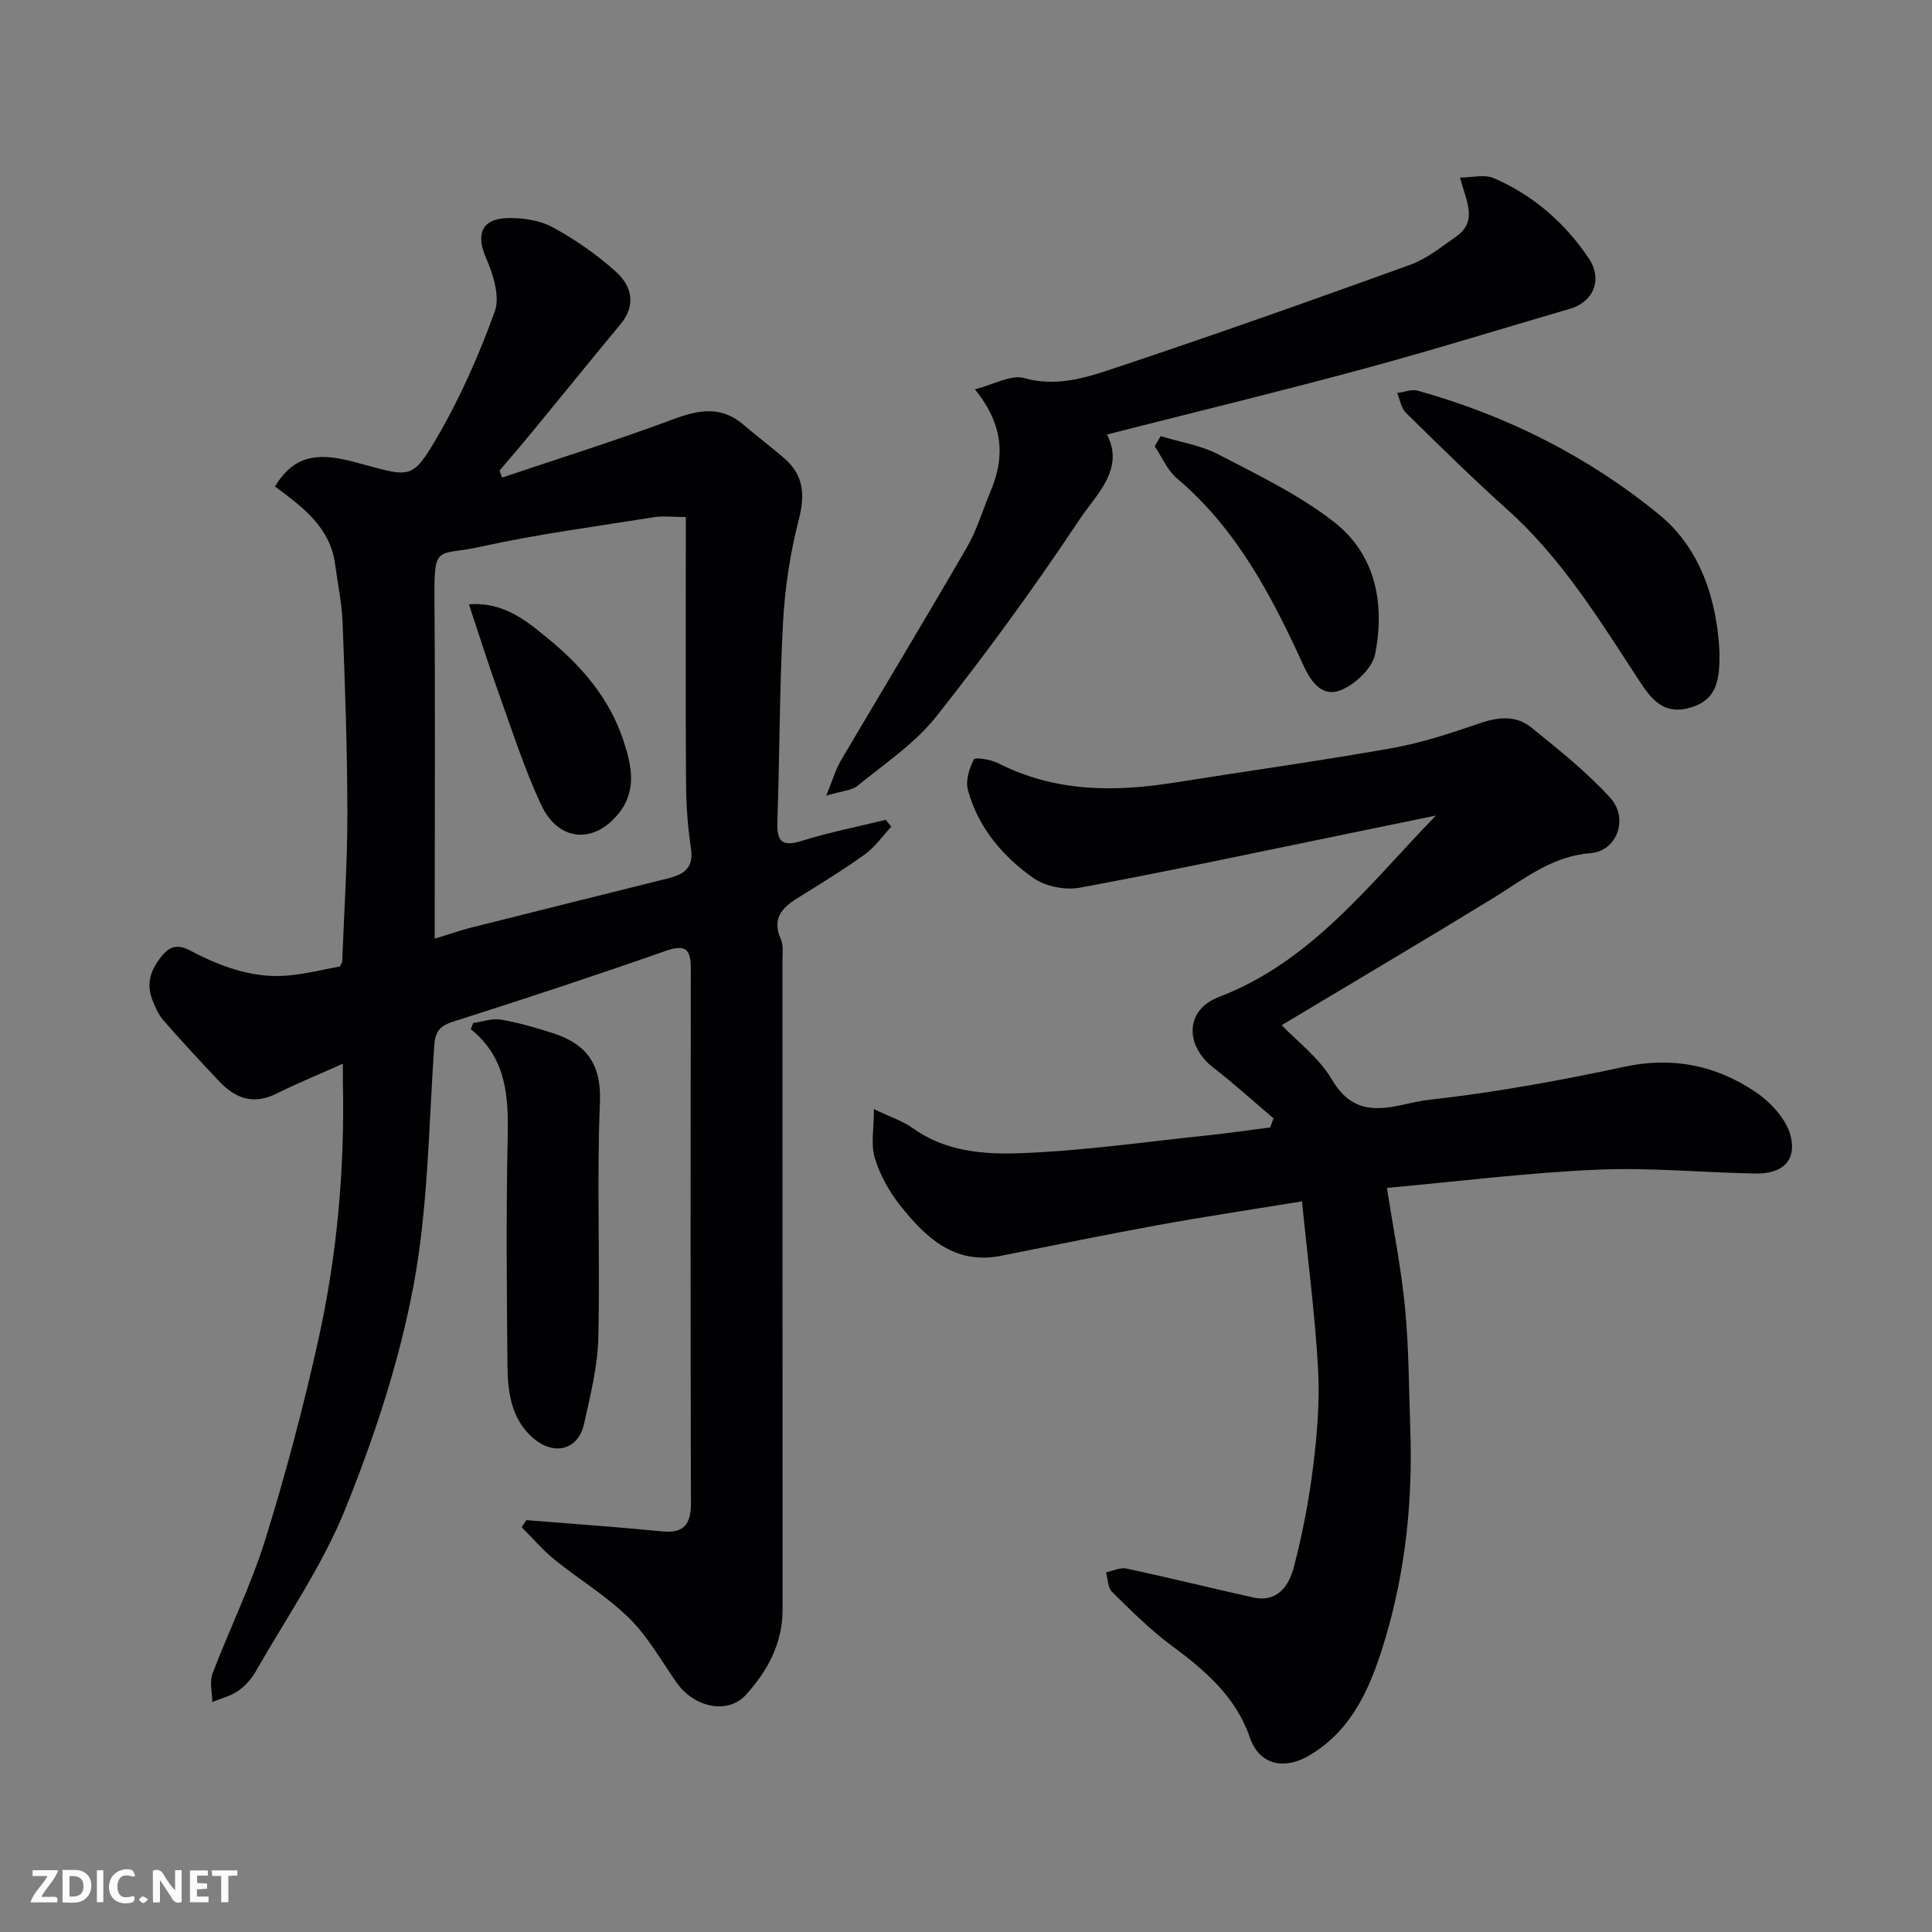
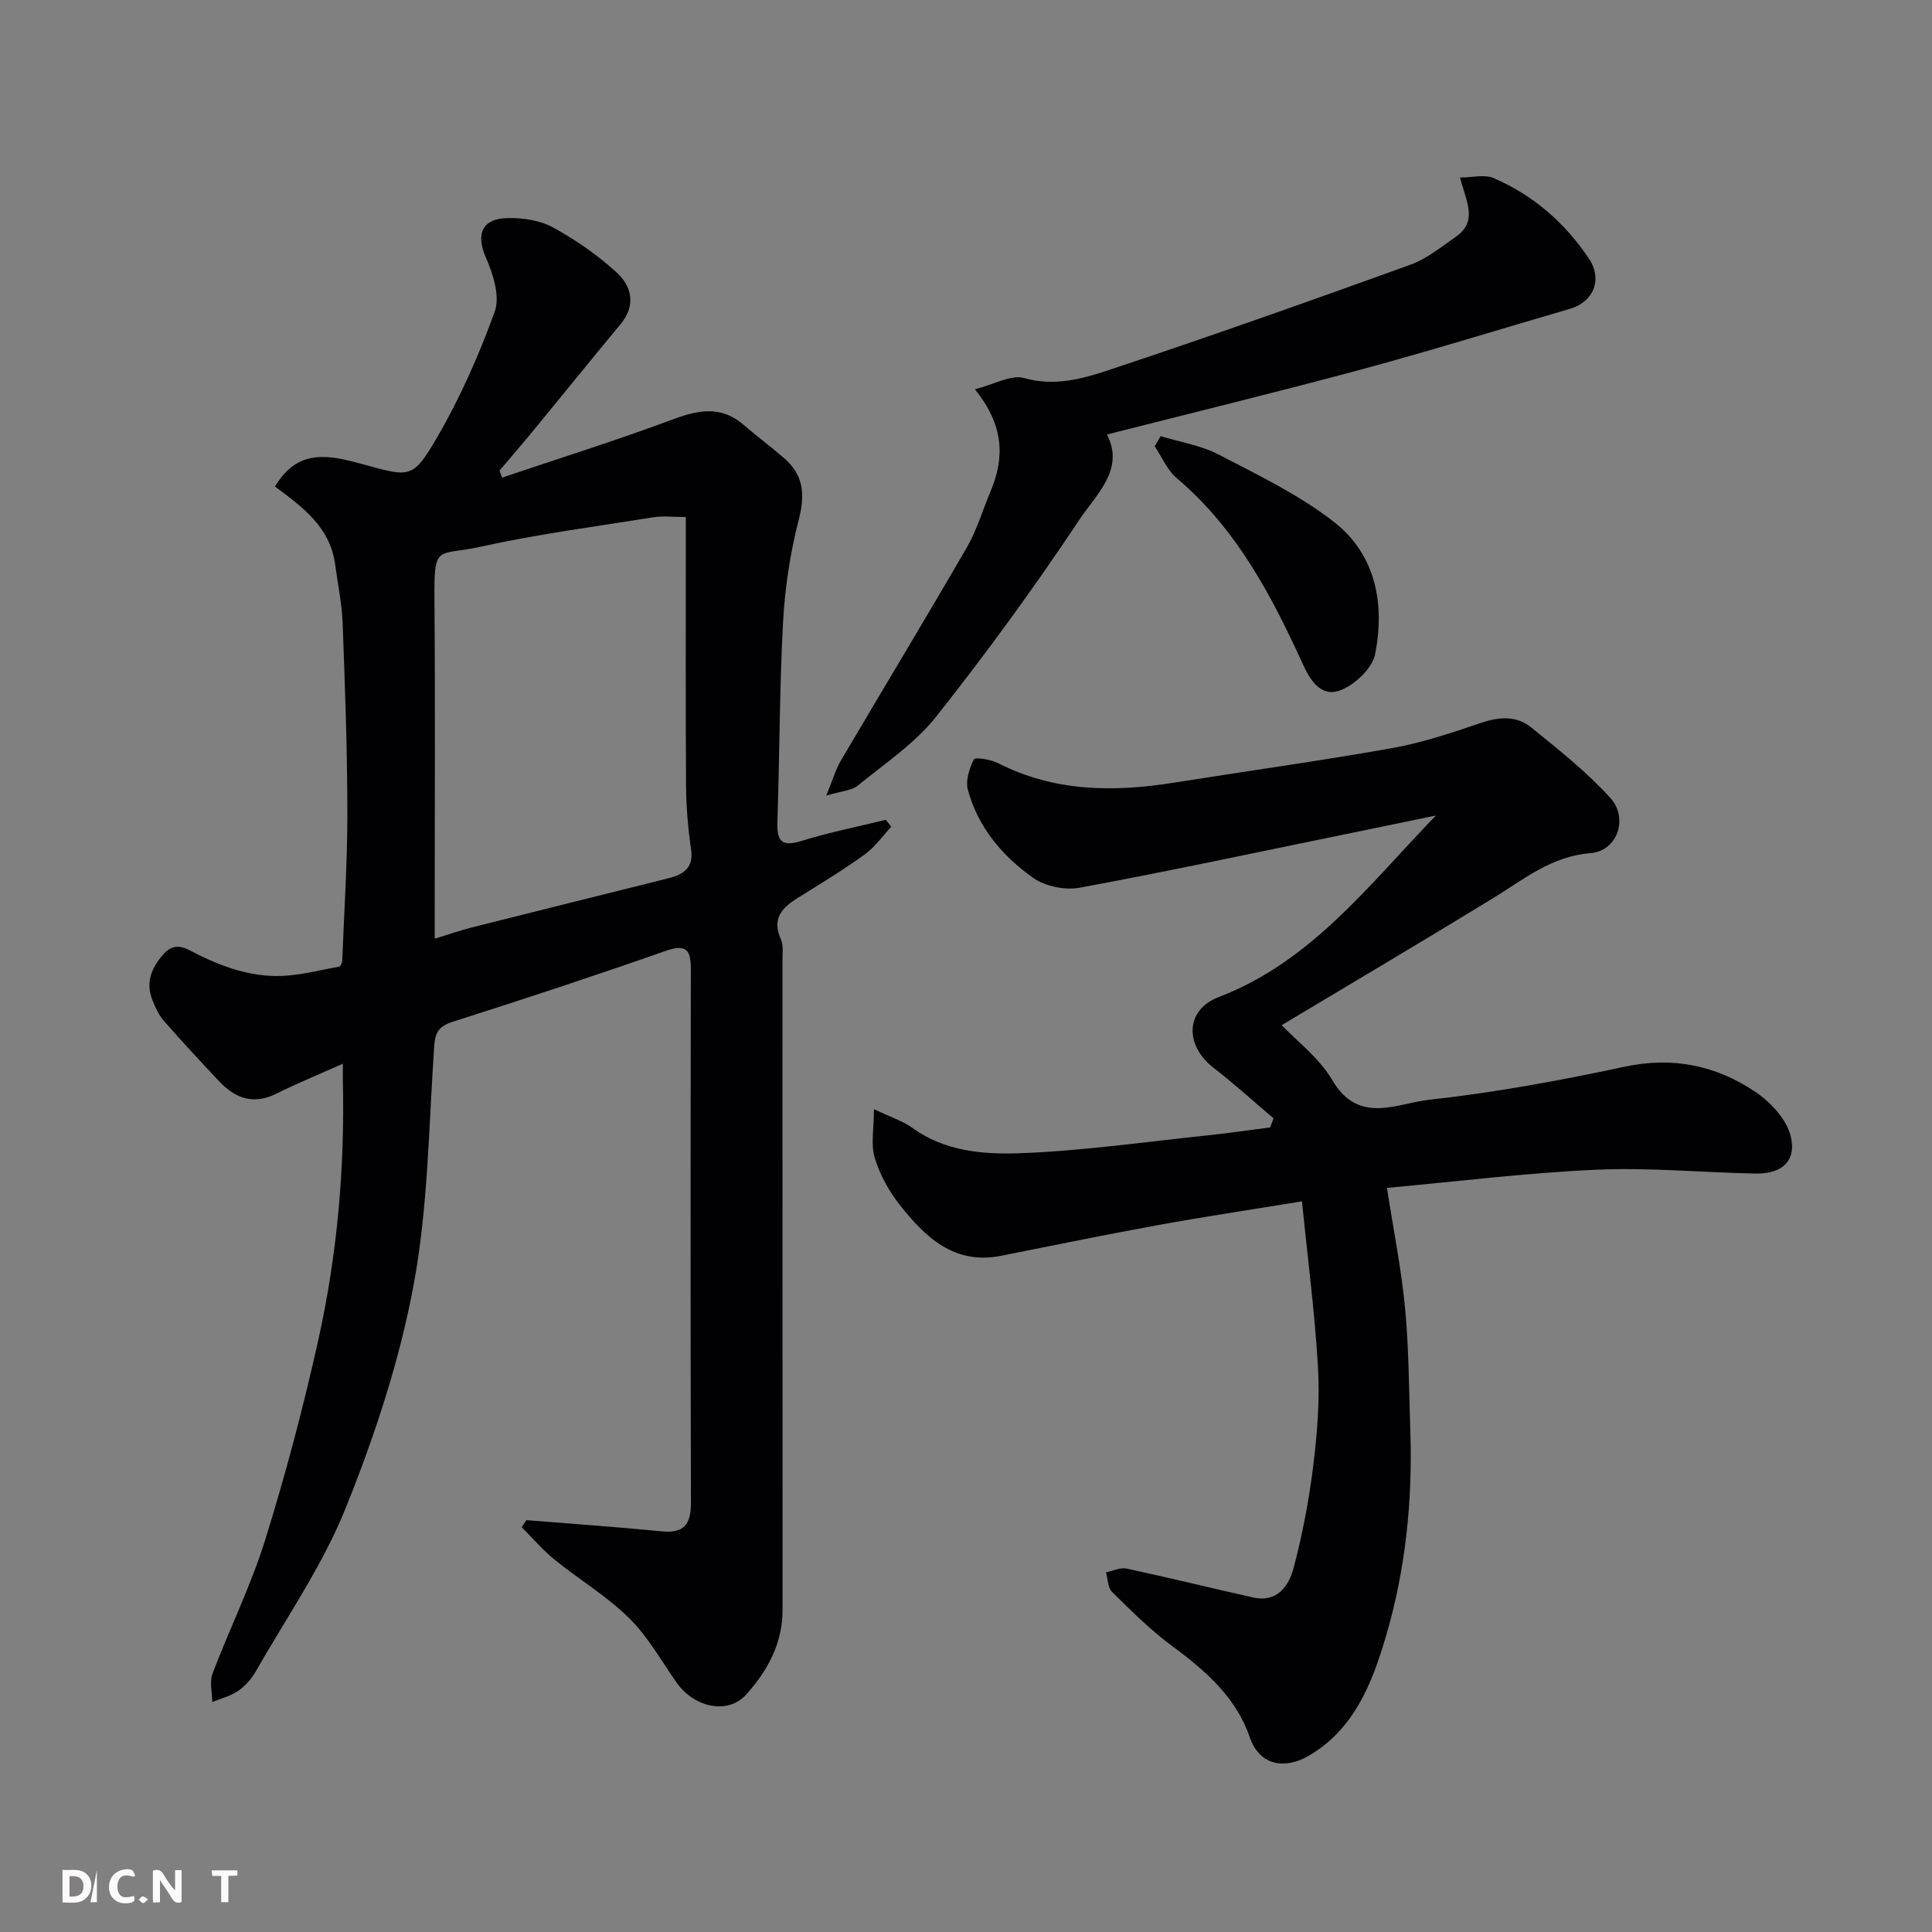
<svg xmlns="http://www.w3.org/2000/svg" enable-background="new 0 0 400 400" viewBox="0 0 400 400">
  <rect x="0" y="0" width="400" height="400" fill="#808080" stroke="none" />
  <path d="m108.98 314.73c9.35.76 18.71 1.4 28.04 2.32 4.64.46 6.04-1.49 6.03-5.89-.1-36.82-.08-73.64-.02-110.46.01-3.98-.87-5.35-5.23-3.82-14.59 5.12-29.28 9.96-44.02 14.65-2.91.93-3.69 2.17-3.89 5.15-1.13 16.57-1.25 33.37-4.3 49.61-2.95 15.7-8.08 31.2-14.07 46.06-4.77 11.83-12.23 22.58-18.6 33.75-.88 1.54-2.19 3.01-3.65 4-1.56 1.07-3.53 1.55-5.32 2.29-.01-1.98-.6-4.17.05-5.89 3.52-9.28 7.97-18.25 10.91-27.7 4.24-13.63 7.91-27.48 11-41.42 3.9-17.55 5.48-35.43 5.08-53.44-.02-1 0-1.99 0-3.71-4.85 2.17-9.4 4.03-13.79 6.21-4.71 2.34-8.47.98-11.78-2.52-3.9-4.14-7.78-8.31-11.52-12.59-1.05-1.2-1.75-2.77-2.34-4.27-1.43-3.62-.26-6.57 2.23-9.46 2.56-2.97 5.05-1.02 7.09-.02 6 2.96 12.15 5.01 18.88 4.38 3.69-.34 7.32-1.27 10.64-1.87.32-.69.44-.84.45-.99.39-10.26 1.08-20.52 1.07-30.78-.01-13.1-.49-26.2-.98-39.29-.15-4.06-1.01-8.1-1.55-12.15-1.02-7.78-6.85-11.98-12.47-16.16 3.37-5.48 7.38-7.02 14.14-5.62 1.43.3 2.84.69 4.25 1.07 9.5 2.6 10.14 2.98 14.97-5.25 4.89-8.33 8.86-17.32 12.15-26.41 1.13-3.13-.32-7.74-1.81-11.13-2.11-4.8-.95-8.11 4.46-8.23 3.14-.07 6.68.45 9.38 1.92 4.69 2.56 9.2 5.69 13.15 9.28 3.16 2.88 4.15 6.81.88 10.75-5.97 7.19-11.84 14.46-17.77 21.68-2.4 2.92-4.86 5.78-7.3 8.66.18.48.35.96.53 1.44 11.83-3.99 23.75-7.72 35.44-12.08 5.33-1.99 9.98-2.81 14.6 1.18 2.73 2.36 5.63 4.52 8.36 6.88 4.04 3.49 4.36 7.54 3.03 12.71-1.78 6.91-2.87 14.11-3.26 21.25-.74 13.74-.7 27.52-1.17 41.28-.14 4.03.85 5.31 5.06 3.99 5.69-1.78 11.58-2.93 17.38-4.36l1.14 1.44c-1.82 1.94-3.39 4.22-5.5 5.74-4.5 3.23-9.24 6.12-13.95 9.05-3.27 2.03-5.29 4.32-3.41 8.49.57 1.27.33 2.94.33 4.43.01 44.82 0 89.64.02 134.45 0 6.95-3.14 12.65-7.56 17.54-3.77 4.17-10.74 2.67-14.38-2.51-3.19-4.54-5.95-9.54-9.85-13.37-4.62-4.55-10.34-7.97-15.41-12.08-2.47-2-4.55-4.47-6.81-6.72.32-.49.64-.97.97-1.46zm-18.98-120.38c3-.92 5.29-1.73 7.62-2.32 13.56-3.42 27.14-6.78 40.71-10.18 3.1-.78 5.34-2.07 4.74-6.07-.65-4.39-1-8.85-1.03-13.29-.11-16.66-.05-33.33-.05-49.99 0-1.77 0-3.53 0-5.45-2.68 0-4.72-.27-6.66.04-11.93 1.91-23.94 3.48-35.71 6.08-9.25 2.05-9.77-.84-9.67 11.33.17 21.33.05 42.66.05 63.99z" fill="#010103" />
  <path d="m287.15 245.94c1.36 8.75 2.98 16.77 3.75 24.86.8 8.39.8 16.85 1.09 25.28.5 14.56-.97 28.95-5.1 42.89-2.85 9.59-6.52 19.03-15.9 24.53-4.62 2.71-10.11 2.42-12.27-3.89-2.79-8.15-9.1-13.71-15.96-18.75-4.5-3.31-8.51-7.33-12.51-11.26-.89-.87-.87-2.68-1.27-4.06 1.42-.29 2.94-1.06 4.24-.79 8.75 1.87 17.44 4.03 26.18 5.98 5.08 1.14 7.46-2.42 8.46-6.22 1.81-6.91 3.17-13.99 4.04-21.08.82-6.71 1.37-13.55.98-20.28-.66-11.37-2.15-22.69-3.32-34.42-10.73 1.75-20.23 3.17-29.68 4.89-10.9 1.98-21.76 4.22-32.63 6.38-9.68 1.92-15.64-3.83-20.91-10.47-2.28-2.87-4.17-6.31-5.23-9.8-.85-2.79-.17-6.04-.17-10.09 3.5 1.67 5.99 2.45 7.99 3.9 6.65 4.81 14.54 5.49 22.02 5.23 13.09-.46 26.13-2.36 39.19-3.72 4.29-.45 8.56-1.08 12.84-1.63.23-.63.46-1.25.69-1.88-4.12-3.49-8.11-7.14-12.38-10.43-6.05-4.66-5.92-12.02 1.01-14.67 19.19-7.33 31.13-23.28 44.98-37.59-6.21 1.28-12.42 2.57-18.63 3.84-18.36 3.76-36.68 7.69-55.1 11.1-3.04.56-7.15-.27-9.65-2.04-6.36-4.5-11.42-10.47-13.51-18.22-.52-1.92.3-4.44 1.24-6.32.24-.48 3.5.02 5.01.79 11.71 5.98 24 6.03 36.57 4.02 15-2.39 30.05-4.47 45-7.13 6.21-1.11 12.3-3.14 18.3-5.19 3.82-1.3 7.45-1.59 10.53.92 5.67 4.61 11.48 9.19 16.36 14.58 3.83 4.23 1.42 11-4.07 11.43-8.12.64-13.79 5.4-20.16 9.3-14.57 8.92-29.29 17.61-43.81 26.32 2.99 3.16 7.73 6.7 10.5 11.41 5.42 9.24 13.33 4.78 19.94 4.05 13.6-1.51 27.13-3.97 40.52-6.85 10.04-2.16 18.99-.27 27.14 5.22 3.11 2.1 6.36 5.58 7.25 9.02 1.34 5.23-1.72 7.97-7.24 7.87-10.94-.2-21.9-1.28-32.79-.8-14.43.63-28.79 2.43-43.53 3.77z" fill="#010103" />
  <path d="m201.84 80.6c4.02-1.02 7.49-3.08 10.17-2.33 6.2 1.75 11.9.22 17.33-1.58 20.96-6.95 41.78-14.34 62.56-21.84 3.45-1.24 6.5-3.71 9.56-5.86 4.57-3.22 2.11-7.29.82-12.23 2.47 0 5.06-.71 6.99.12 8.16 3.53 14.71 9.23 19.67 16.61 2.91 4.34 1.03 9.01-3.92 10.45-14.35 4.19-28.63 8.62-43.06 12.52-17.41 4.7-34.95 8.96-52.78 13.5 3.76 7.21-2.25 12.43-5.69 17.61-9.29 13.99-19.22 27.61-29.65 40.78-4.42 5.58-10.67 9.74-16.27 14.32-1.23 1.01-3.23 1.07-6.51 2.06 1.37-3.33 1.95-5.41 3.01-7.22 8.68-14.74 17.54-29.38 26.11-44.18 2.1-3.63 3.29-7.78 4.93-11.67 2.94-7 2.73-13.65-3.27-21.06z" fill="#010103" />
-   <path d="m97.98 211.8c1.91-.27 3.9-1.01 5.71-.7 3.65.62 7.25 1.67 10.79 2.81 6.89 2.21 10.05 6.35 9.73 14.28-.68 16.28.06 32.61-.34 48.91-.15 5.93-1.66 11.88-2.96 17.73-1.24 5.59-6.64 6.85-11.26 2.23-3.97-3.97-4.55-9.33-4.59-14.58-.14-15.64-.29-31.29.05-46.92.18-8.49-.19-16.48-7.64-22.48.16-.43.34-.86.51-1.28z" fill="#010103" />
-   <path d="m356.01 135.16c0 5.33-.33 9.56-5.82 11.28-5.5 1.72-8.11-1.39-10.72-5.37-8.24-12.62-16.12-25.5-27.54-35.71-7.15-6.4-13.99-13.15-20.84-19.88-.99-.98-1.23-2.72-1.82-4.11 1.43-.18 2.98-.84 4.26-.48 18.43 5.14 35.36 13.65 50.03 25.7 8.68 7.11 11.96 17.98 12.45 28.57z" fill="#010103" />
  <path d="m240.3 90.3c4.02 1.23 8.34 1.9 12.01 3.81 8.19 4.26 16.69 8.35 23.91 13.98 8.63 6.74 10.53 16.94 8.49 27.32-.56 2.86-3.92 6.07-6.79 7.35-3.93 1.76-6.32-1.2-8.06-5-6.55-14.36-13.82-28.28-26.23-38.76-1.97-1.67-3.06-4.37-4.56-6.6.41-.71.82-1.4 1.23-2.1z" fill="#010103" />
-   <path d="m97.09 125.12c7.35-.58 12.2 3.63 16.88 7.51 6.62 5.48 12.17 12.03 14.99 20.37 1.71 5.07 3.01 10.37-.66 15.14-5.11 6.66-12.62 6.22-16.21-1.42-3.58-7.62-6.14-15.72-9-23.67-2.08-5.78-3.91-11.65-6-17.93z" fill="#010103" />
  <g fill="#fcfafa">
    <path d="m37.59 393.81c-.92.31-1.52.05-2-.78-.7-1.2-1.52-2.34-2.47-3.78v4.59c-.55.03-.95.05-1.41.07-.03-.37-.06-.64-.06-.91 0-1.91 0-3.81 0-5.7 1.13-.41 1.77-.03 2.29.91.62 1.11 1.38 2.14 2.31 3.19v-4.2h1.35v6.61z" />
    <path d="m12.94 393.88v-6.75c1.9.19 3.93-.54 5.37 1.29.8 1.01.78 2.88.03 3.97-1.37 1.97-3.4 1.51-5.4 1.49m1.45-1.22c2.04.12 2.92-.58 2.89-2.21-.03-1.51-.98-2.19-2.89-2z" />
-     <path d="m11.81 393.87h-5.49c.68-2.18 2.47-3.48 3.51-5.45h-3.08v-1.21h5.29c-.71 2.13-2.44 3.48-3.47 5.51.86 0 1.63.04 2.39-.01.79-.05 1.14.21.85 1.16" />
-     <path d="m39.33 393.86v-6.61h3.7v1.07h-2.22v1.52c.68.04 1.34.09 2.07.13v1.07c-.72.05-1.38.09-2.1.14v1.48h2.4v1.19h-3.84z" />
    <path d="m27.71 388.56c-1.15-.3-2.46-.61-3.1.64-.37.73-.41 1.93-.06 2.67.63 1.35 1.99.93 3.17.68.35.94-.01 1.32-.93 1.46-1.62.25-3.05-.27-3.76-1.48-.73-1.24-.6-3.03.31-4.17.88-1.11 2.71-1.7 4-1.16.32.13.44.74.65 1.12-.1.08-.19.16-.28.24" />
    <path d="m49.15 387.24v1.07c-.59.02-1.17.05-1.87.08v5.44h-1.48v-5.44h-1.85c-.05-.4-.08-.73-.13-1.15z" />
-     <path d="m20.06 387.21h1.33v6.62h-1.33z" />
+     <path d="m20.06 387.21v6.62h-1.33z" />
    <path d="m30.68 393.25c-.49.38-.8.79-1.05.76-.32-.05-.6-.45-.9-.7.26-.24.51-.64.8-.67.29-.04.62.3 1.15.61" />
  </g>
</svg>